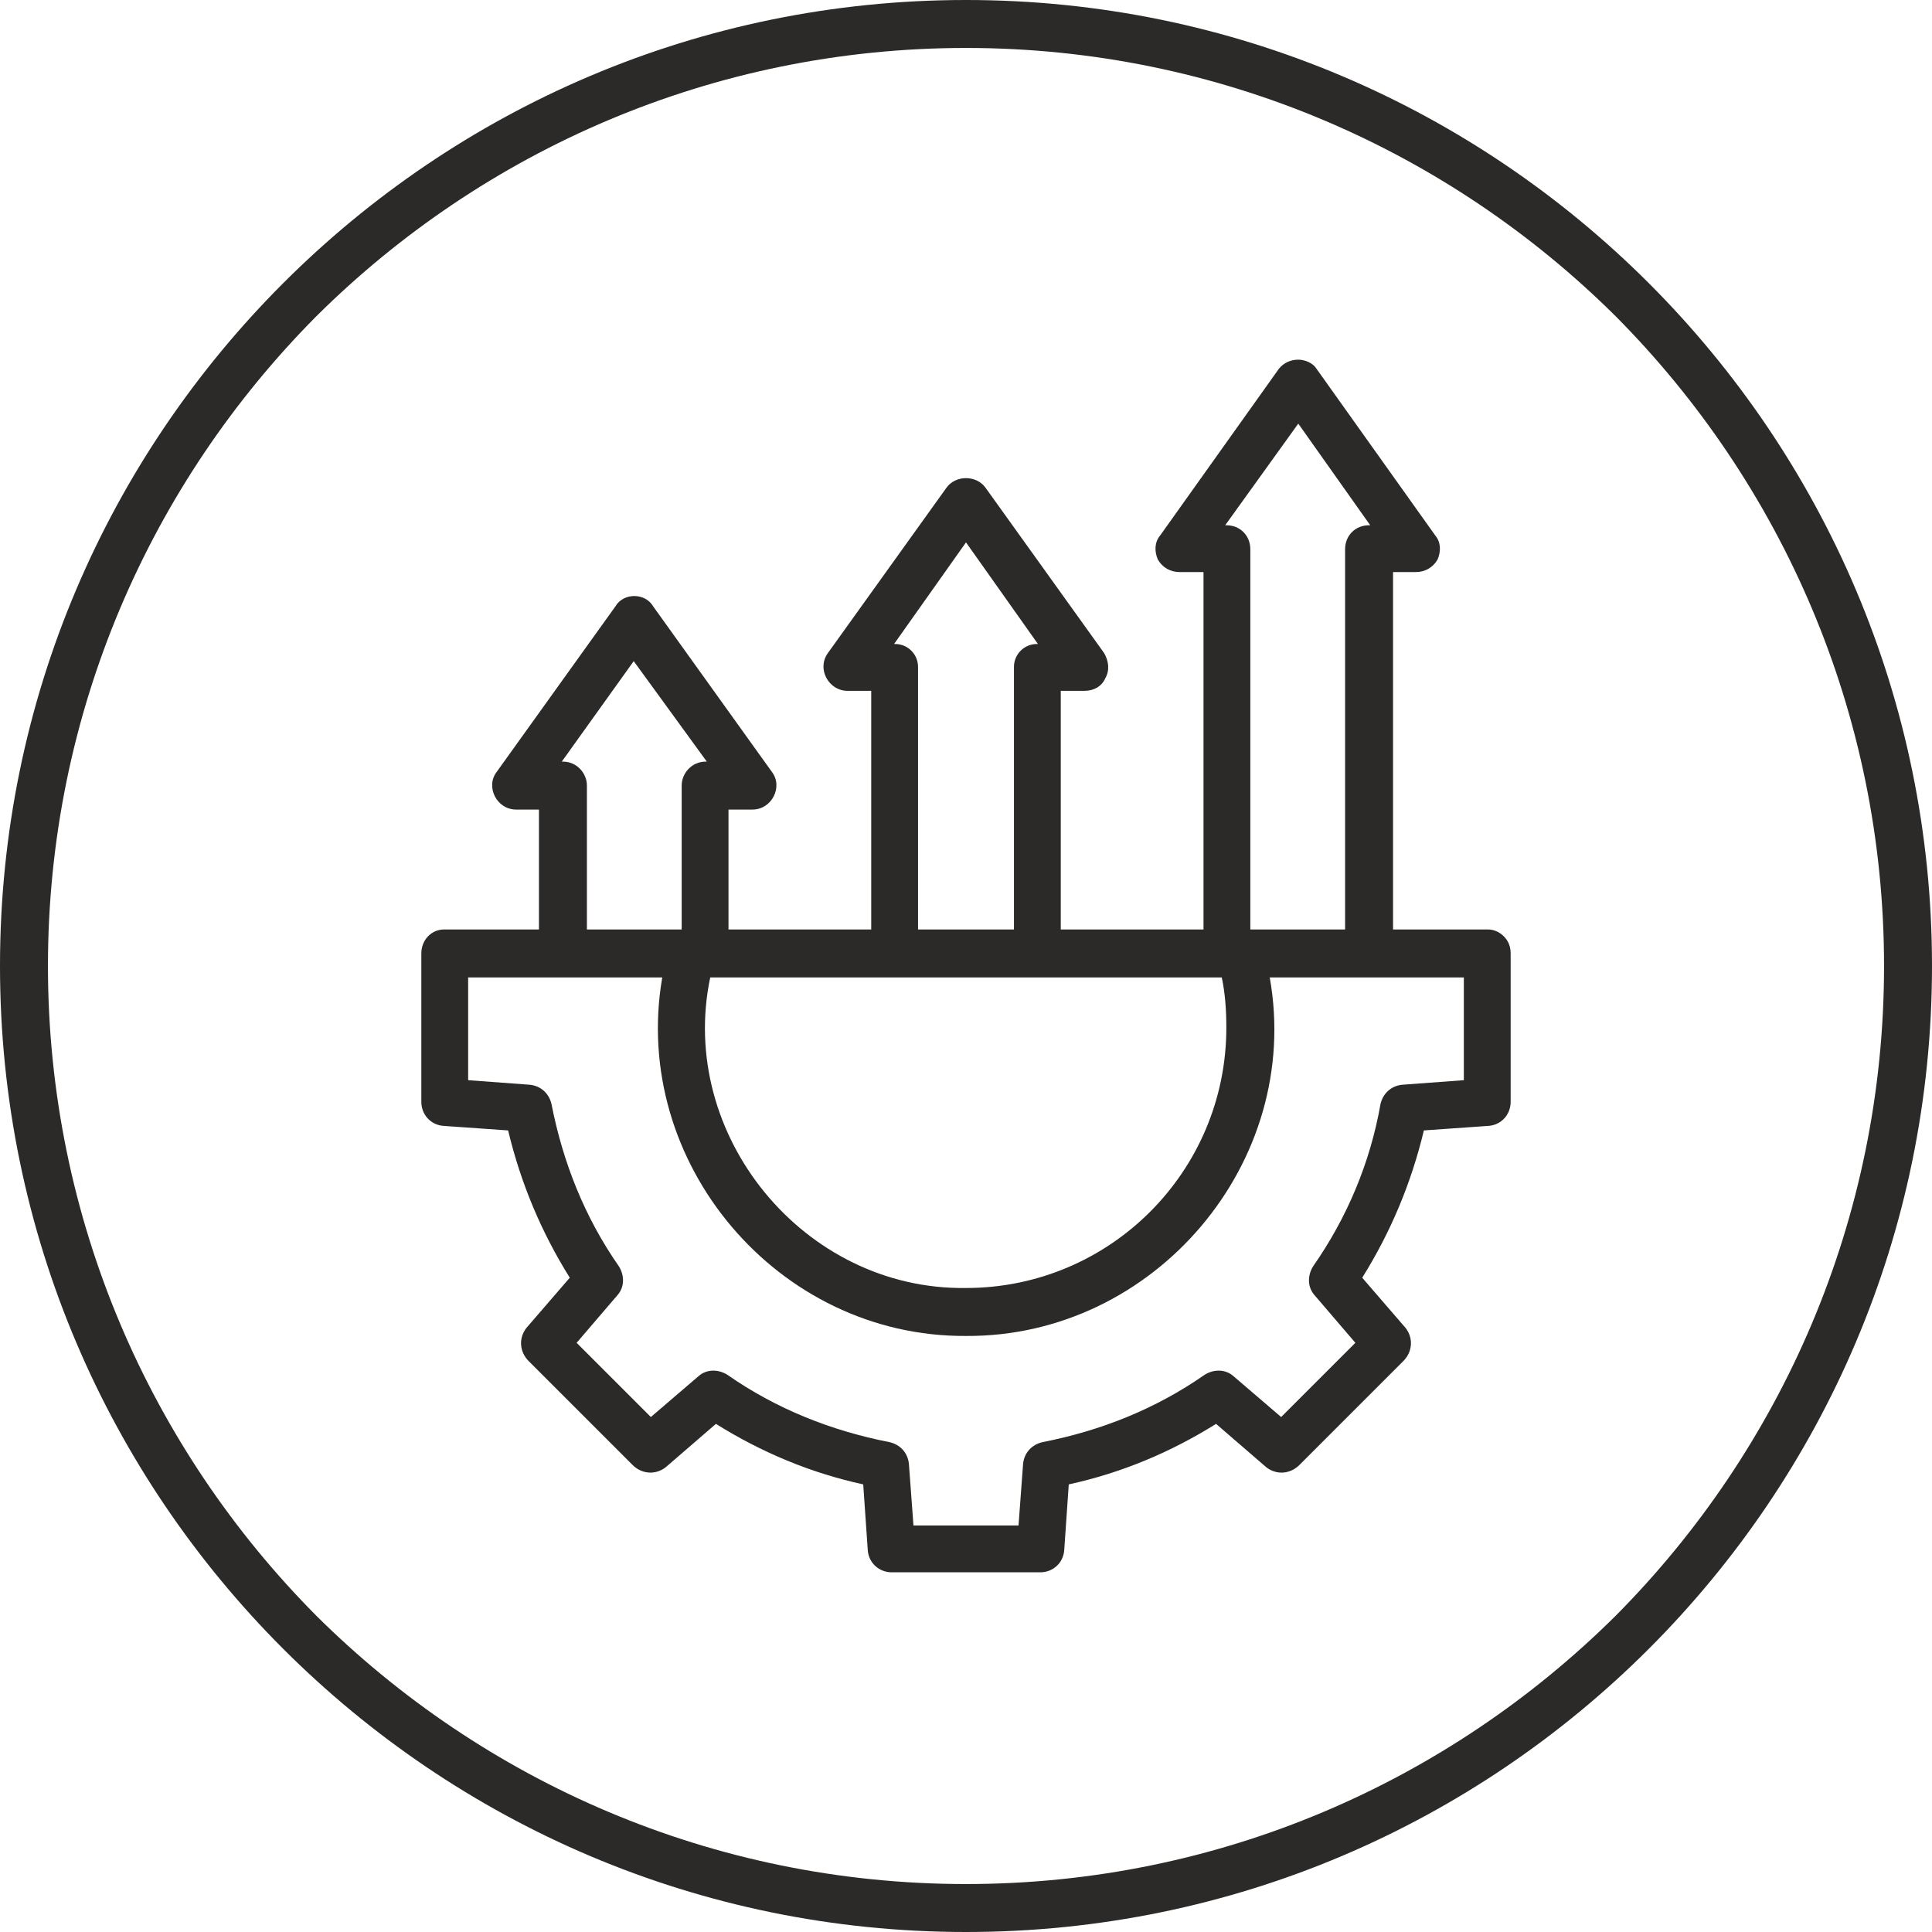
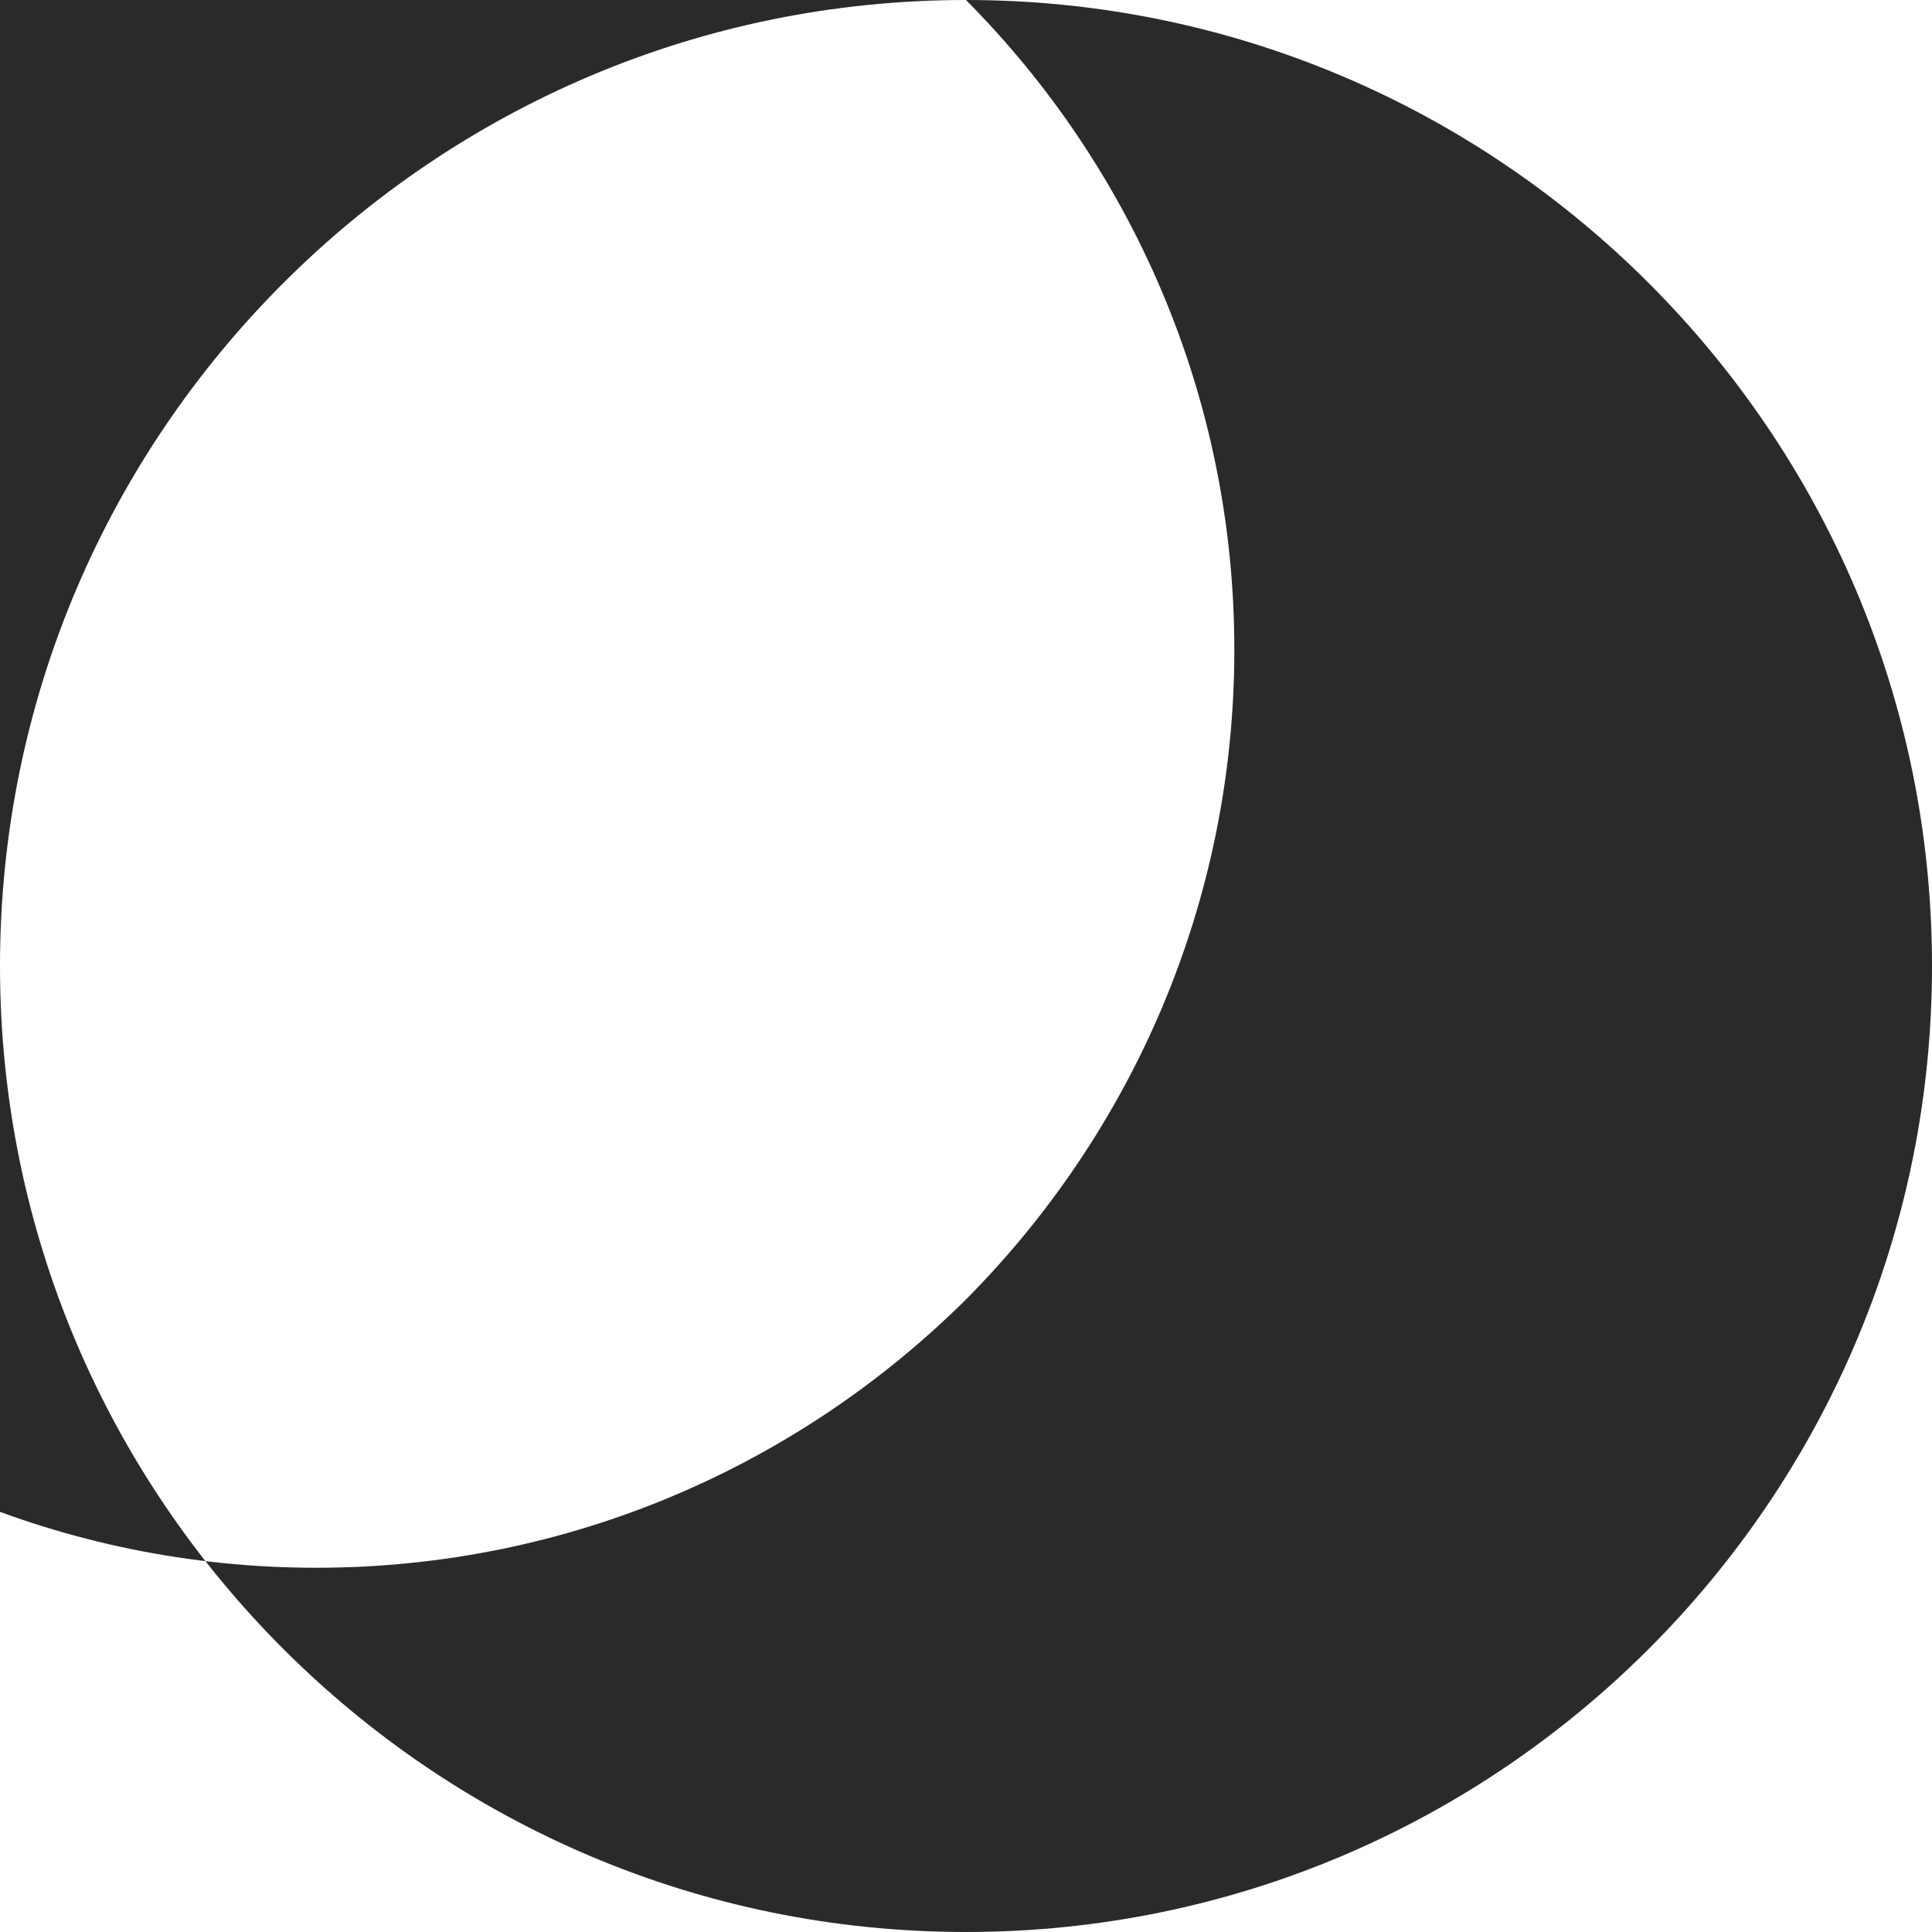
<svg xmlns="http://www.w3.org/2000/svg" xml:space="preserve" width="1.692in" height="1.692in" version="1.1" style="shape-rendering:geometricPrecision; text-rendering:geometricPrecision; image-rendering:optimizeQuality; fill-rule:evenodd; clip-rule:evenodd" viewBox="0 0 1692 1692">
  <defs>
    <style type="text/css">
   
    .fil0 {fill:#2B2A29;fill-rule:nonzero}
   
  </style>
  </defs>
  <g id="Layer_x0020_1">
    <g id="_2220669265984">
-       <path class="fil0" d="M846 0c234,0 445,95 598,248 153,153 248,364 248,598 0,234 -95,445 -248,598 -153,153 -364,248 -598,248 -234,0 -445,-95 -598,-248 -153,-153 -248,-364 -248,-598 0,-234 95,-445 248,-598 153,-153 364,-248 598,-248zm569 277c-146,-145 -347,-235 -569,-235 -222,0 -423,90 -569,235 -145,146 -235,347 -235,569 0,222 90,423 235,569 146,145 347,235 569,235 222,0 423,-90 569,-235 145,-146 235,-347 235,-569 0,-222 -90,-423 -235,-569z" />
-       <path class="fil0" d="M1317 820c-4,-4 -9,-6 -14,-6l-83 0 0 -313 20 0c8,0 15,-4 19,-11 3,-7 3,-15 -2,-21l-104 -146c-3,-5 -10,-8 -16,-8 -7,0 -13,3 -17,8l-104 146c-5,6 -5,14 -2,21 4,7 11,11 19,11l21 0 0 313 -125 0 0 -209 21 0c8,0 15,-4 18,-11 4,-7 3,-15 -1,-22l-104 -145c-8,-11 -26,-11 -34,0l-104 145c-10,14 1,33 17,33l21 0 0 209 -125 0 0 -105 21 0c17,0 27,-20 17,-33l-104 -145c-7,-12 -26,-12 -33,0l-104 145c-10,13 0,33 17,33l20 0 0 105 -83 0c-11,0 -20,9 -20,21l0 130c0,11 8,20 19,21l57 4c11,46 29,89 54,129l-38 44c-7,9 -6,21 2,29l91 91c8,8 20,9 29,2l44 -38c40,25 83,43 129,53l4 58c1,11 10,19 21,19l130 0c11,0 20,-8 21,-19l4 -58c46,-10 89,-28 129,-53l44 38c9,7 21,6 29,-2l91 -91c8,-8 9,-20 2,-29l-38 -44c25,-40 43,-83 54,-129l57 -4c11,-1 19,-10 19,-21l0 -130c0,-6 -2,-11 -6,-15zm-243 -360l-1 0 64 -89 63 89 -1 0c-12,0 -21,9 -21,21l0 333 -83 0 0 -333c0,-12 -9,-21 -21,-21zm0 440c0,126 -102,228 -228,228 -142,2 -253,-134 -224,-272l448 0c3,14 4,29 4,44zm-290 -336l-1 0 63 -89 63 89 -1 0c-11,0 -20,9 -20,20l0 230 -84 0 0 -230c0,-11 -9,-20 -20,-20zm-291 103l-1 0 63 -88 64 88 -1 0c-12,0 -21,10 -21,21l0 126 -83 0 0 -126c0,-11 -9,-21 -21,-21zm789 279l-54 4c-10,1 -17,8 -19,17 -9,51 -29,99 -59,142 -5,8 -5,18 1,25l36 42 -65 65 -42 -36c-7,-6 -17,-6 -25,-1 -43,30 -91,49 -142,59 -9,2 -16,9 -17,19l-4 54 -92 0 -4 -54c-1,-10 -8,-17 -17,-19 -51,-10 -99,-29 -142,-59 -8,-5 -18,-5 -25,1l-42 36 -65 -65 36 -42c6,-7 6,-17 1,-25 -30,-43 -49,-91 -59,-142 -2,-9 -9,-16 -19,-17l-54 -4 0 -90 170 0c-28,162 101,315 266,314 165,1 295,-152 266,-314l170 0 0 90z" />
+       <path class="fil0" d="M846 0c234,0 445,95 598,248 153,153 248,364 248,598 0,234 -95,445 -248,598 -153,153 -364,248 -598,248 -234,0 -445,-95 -598,-248 -153,-153 -248,-364 -248,-598 0,-234 95,-445 248,-598 153,-153 364,-248 598,-248zc-146,-145 -347,-235 -569,-235 -222,0 -423,90 -569,235 -145,146 -235,347 -235,569 0,222 90,423 235,569 146,145 347,235 569,235 222,0 423,-90 569,-235 145,-146 235,-347 235,-569 0,-222 -90,-423 -235,-569z" />
    </g>
  </g>
</svg>